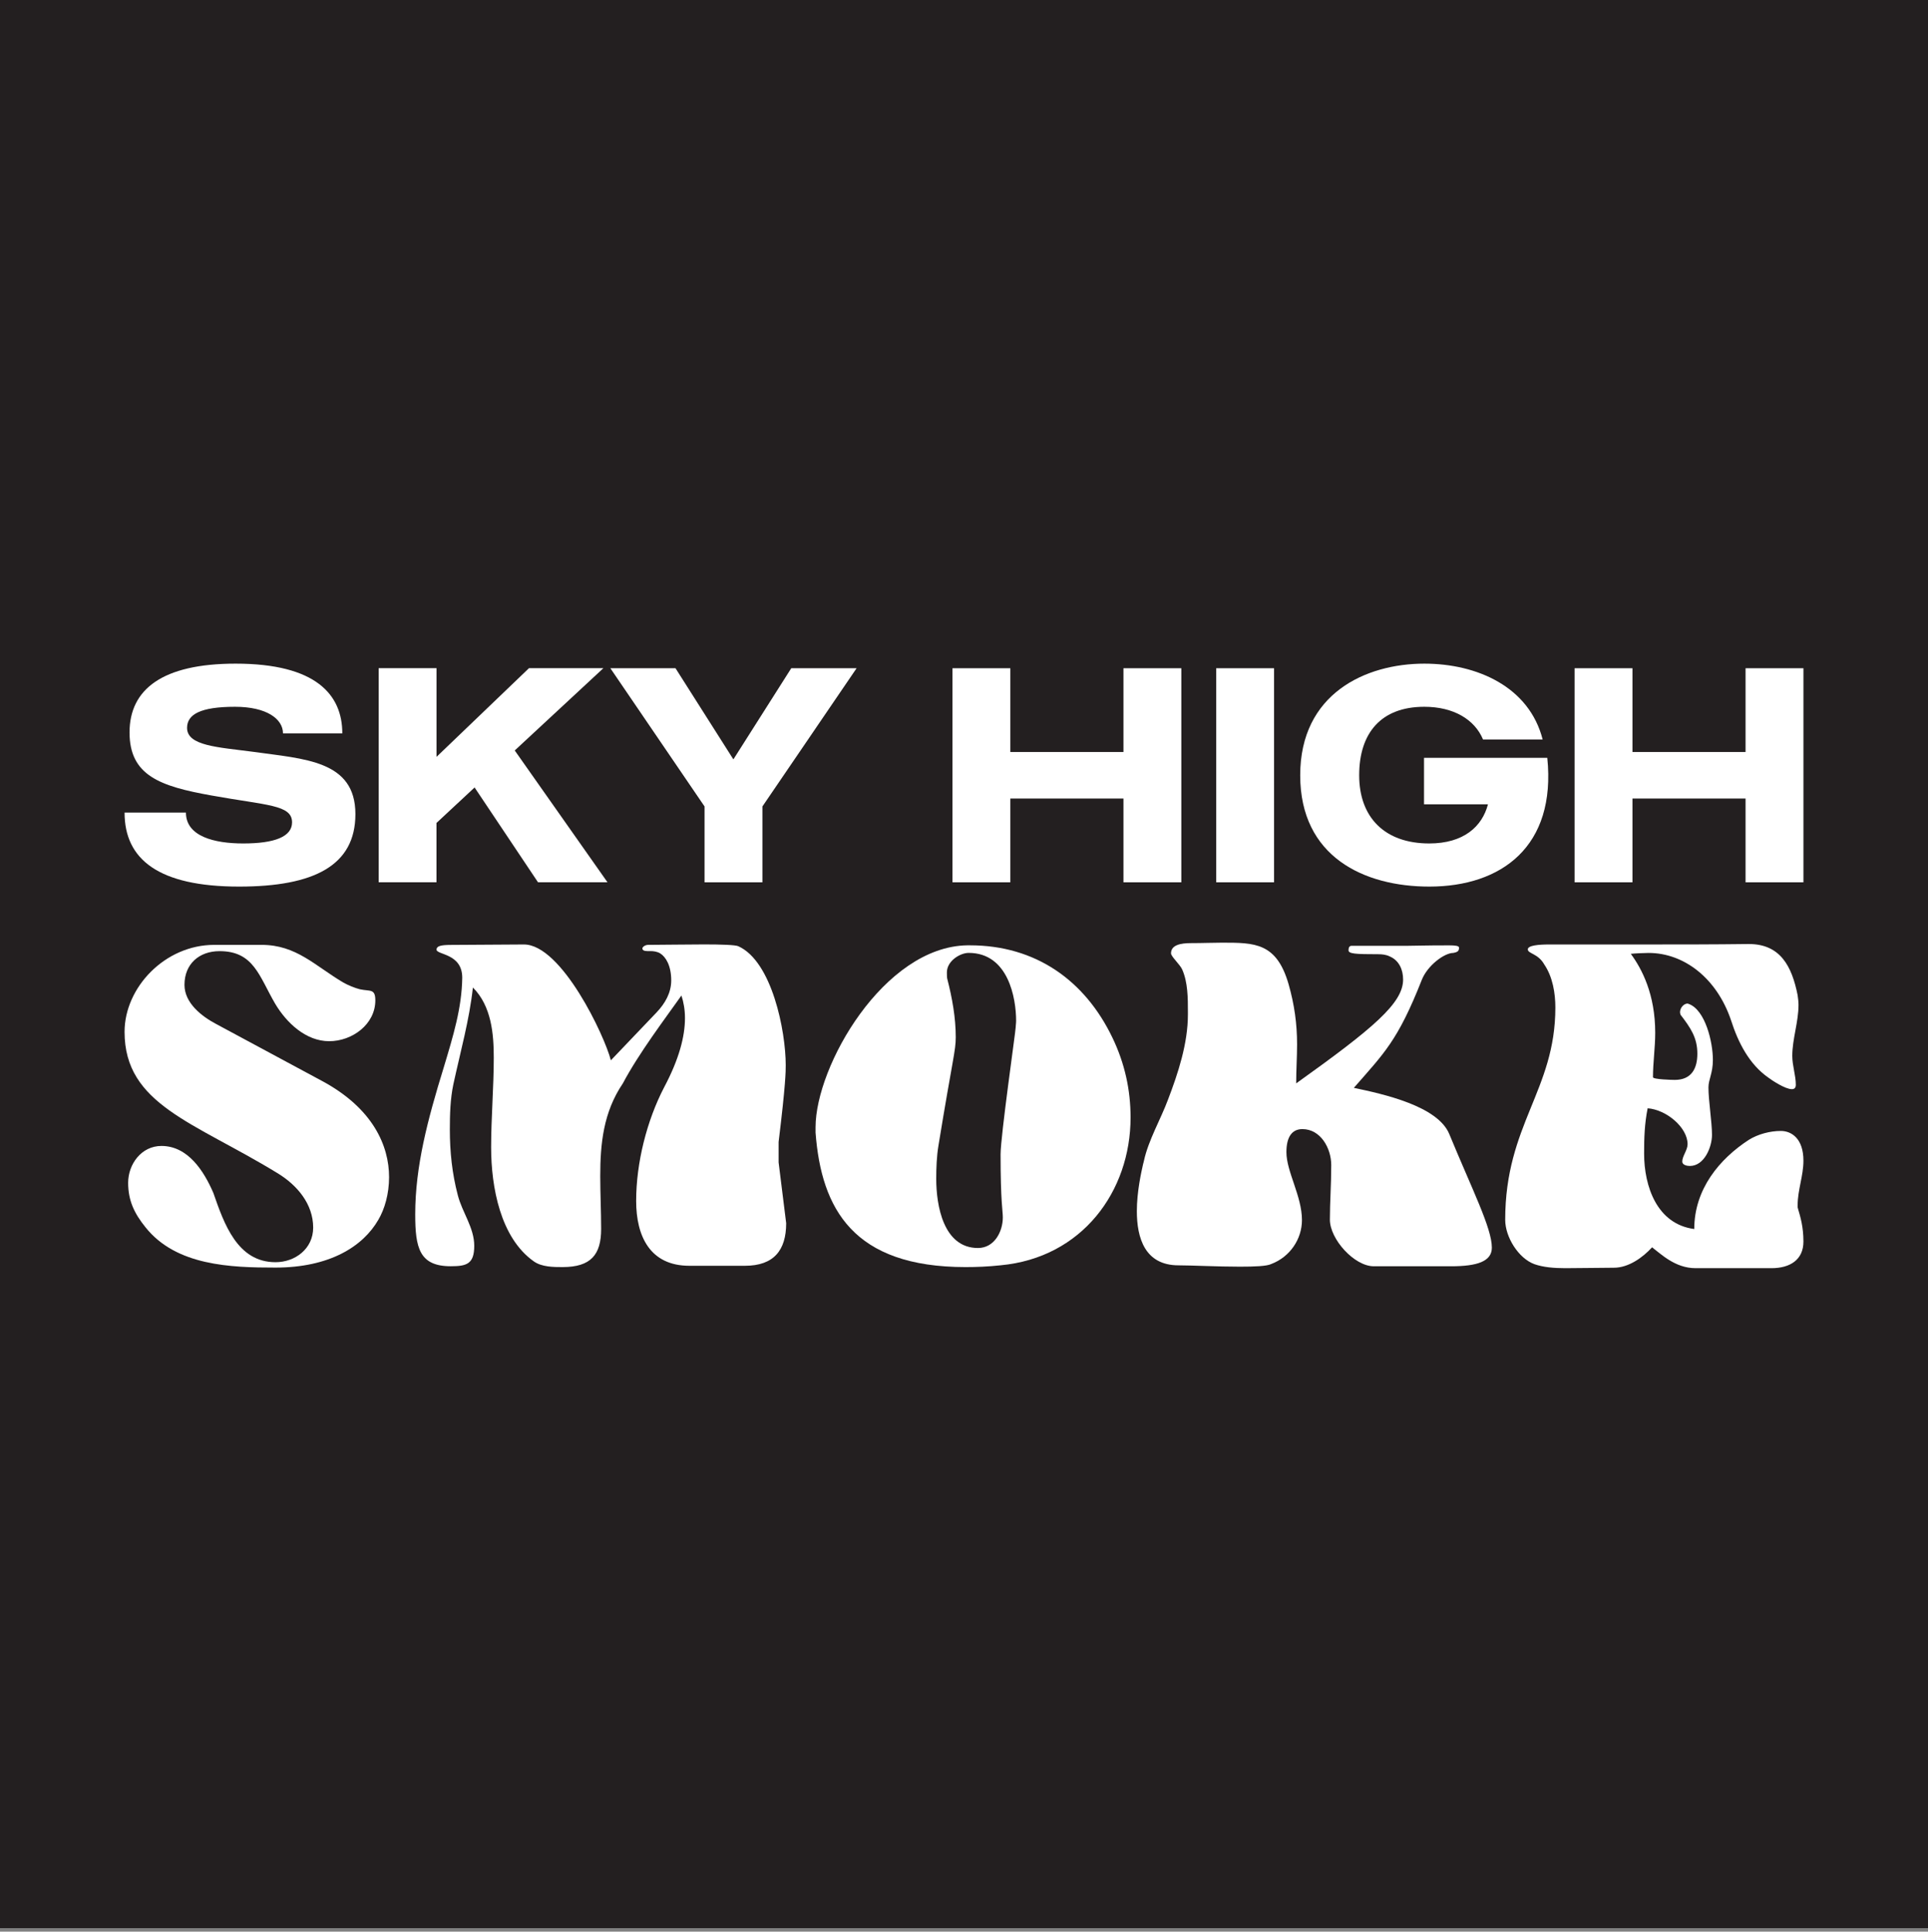
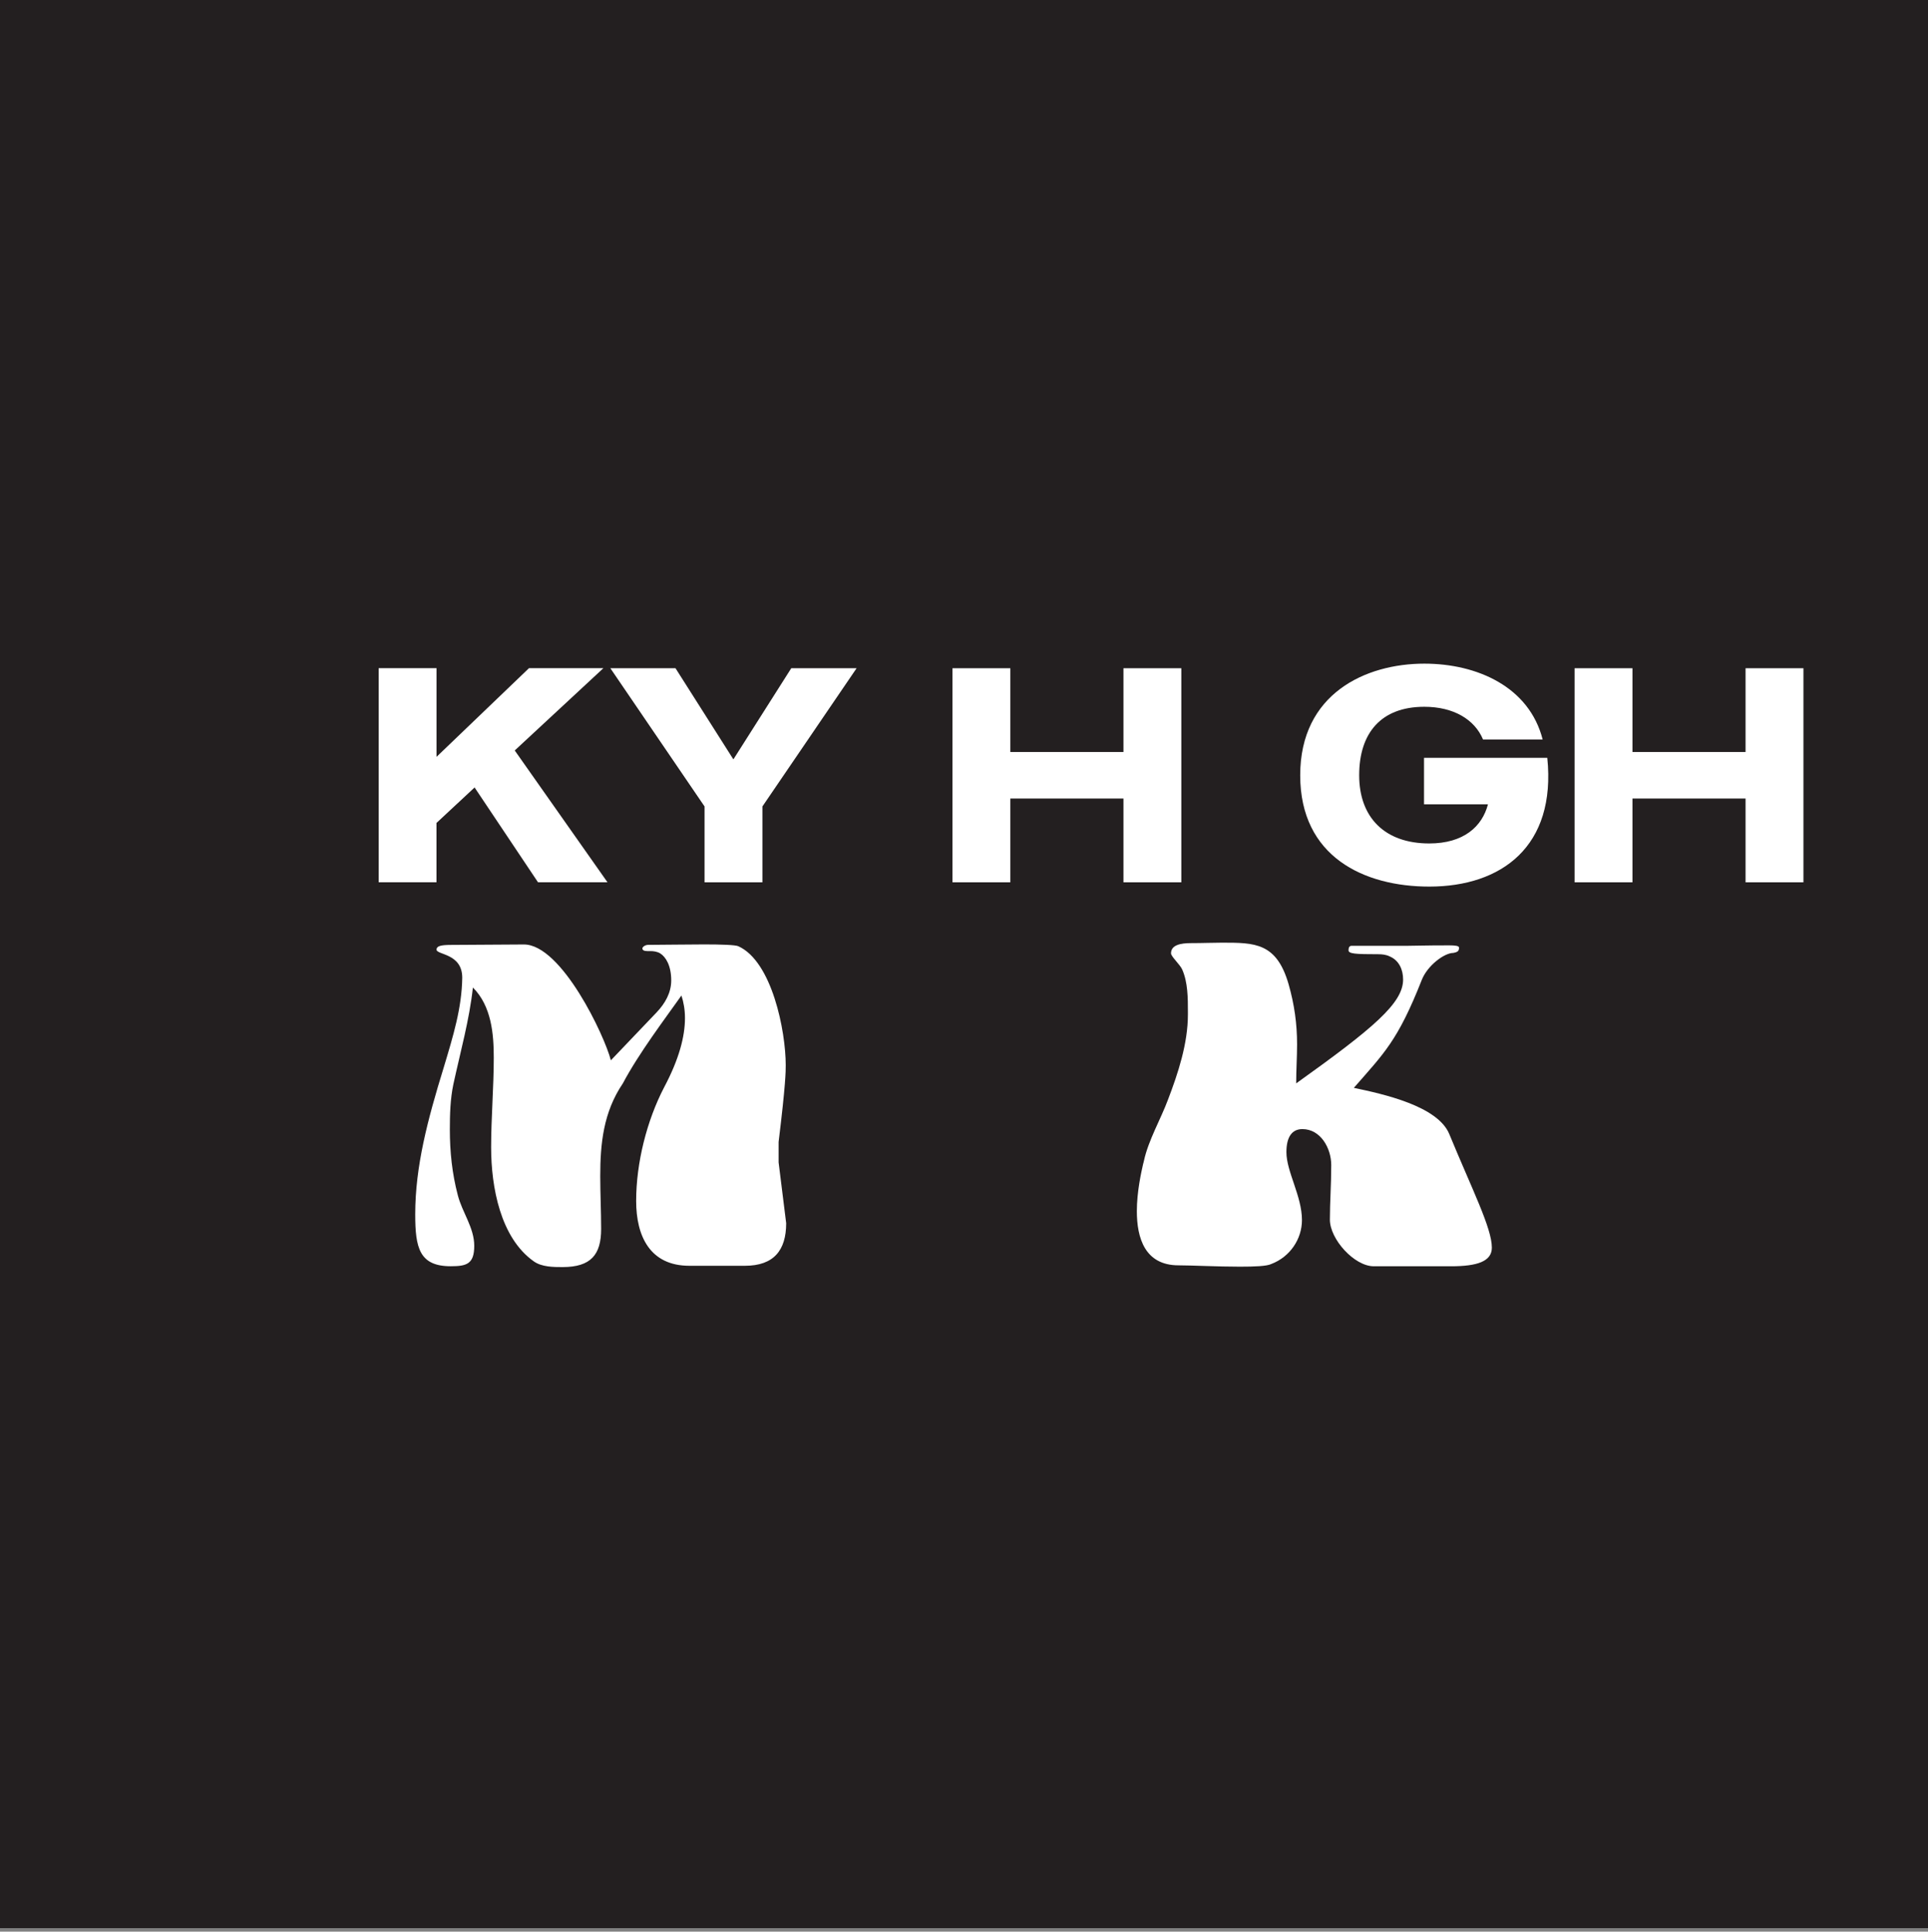
<svg xmlns="http://www.w3.org/2000/svg" version="1.1" id="Layer_1" x="0px" y="0px" viewBox="0 0 3871.1 3878.1" style="enable-background:new 0 0 3871.1 3878.1;" xml:space="preserve">
  <rect x="0" y="0" width="3871.1" height="3878.1" fill="#808080" stroke="none" />
  <style type="text/css">
	.st0{fill:#231F20;}
	.st1{fill:#FFFFFF;}
</style>
  <rect class="st0" width="3871.1" height="3871.1" />
-   <path class="st1" d="M713.6,1634.5c0,103.1-82.9,145.5-233.5,145.5c-161.7,0-230-54.6-230-148.6h123.2c0,47.9,57.2,62,115,62  c63,0,98.1-13.5,98.1-42.4c0-35.6-50.8-33.8-162.3-54c-102.7-18.4-164-39.9-164-126.5s66-138.1,213-138.1  c161.7,0,214.2,62.6,214.2,140H568.2c0-28.9-32.7-53.4-96.3-53.4c-69.5,0-96.3,15.3-96.3,42.4c0,36.2,62.5,38.7,131.9,47.9  C610.9,1523.9,713.6,1526.4,713.6,1634.5L713.6,1634.5z" />
  <path class="st1" d="M952.9,1581l-76.5,71.2v119.1H760.3v-429.8h116.2v178l185.6-178h149.4l-178,165.2l186.2,264.6h-139.5  L952.9,1581L952.9,1581z" />
  <path class="st1" d="M1719.9,1341.6l-189.1,277.5v152.3h-116.2v-152.3l-189.1-277.5h130.8l116.2,183l116.2-183H1719.9L1719.9,1341.6  z" />
  <path class="st1" d="M2371.9,1341.6v429.8h-116.2v-168.2h-227.1v168.2h-116.2v-429.8h116.2v168.2h227.1v-168.2L2371.9,1341.6  L2371.9,1341.6z" />
-   <path class="st1" d="M2558.1,1341.6v429.8h-116.2v-429.8L2558.1,1341.6L2558.1,1341.6z" />
  <path class="st1" d="M2869.8,1780c-130.8,0-259.2-59.6-259.2-223.5s131.3-224.1,249.2-224.1c106.2,0,210.7,46.7,237.6,152.3h-119.7  c-16.9-40.5-59.5-65.7-117.9-65.7c-87,0-130.8,52.8-130.8,137.5s51.4,136.9,140.7,136.9c68.9,0,106.2-33.8,117.9-78.6h-128.4v-93.3  h247.5C3124.9,1699.6,3014.5,1780,2869.8,1780L2869.8,1780z" />
  <path class="st1" d="M3621,1341.6v429.8h-116.2v-168.2h-227.1v168.2h-116.2v-429.8h116.2v168.2h227.1v-168.2L3621,1341.6  L3621,1341.6z" />
-   <path class="st1" d="M324.1,2300.7c53.5,0,85.5,50.8,104.3,94.4c21.4,61.5,48.1,139,124.7,139c39.2,0,75.7-26.7,75.7-69.5  c0-47.2-32.1-85.5-72.2-109.6c-167.5-102.5-306.5-137.2-306.5-283.4c0-89.1,81.1-174.6,180-174.6h95.3c69.5,0,106.9,41.9,164,75.7  c9.8,5.4,22.3,10.7,33,13.4c20.5,4.5,31.2-1.8,31.2,22.3c0,48.1-46.3,82-92.7,82s-85.5-36.5-108.7-75.7  c-32.1-55.2-42.8-105.1-111.4-105.1c-41,0-70.4,25.8-70.4,67.7c0,36.5,34.7,63.3,63.3,78.4l212.1,114.1  c103.4,55.2,135.4,131,135.4,193.4c0,33.9-8.9,64.2-21.4,85.5c-31.2,54.4-98.9,96.2-206.7,96.2c-90,0-199.6-3.6-261.1-81.1  c-22.3-27.6-34.7-53.5-34.7-89.1C257.3,2337.2,284,2300.7,324.1,2300.7L324.1,2300.7z" />
  <path class="st1" d="M986.1,2303.4c0-59.7,5.3-120.3,5.3-180c0-47.2-4.5-103.4-41.9-140.8c-7.1,65.1-24.9,128.3-39.2,194.2  c-6.2,29.4-7.1,60.6-7.1,90.9c0,44.5,4.5,88.2,16,131.9c8.9,34.7,33,65.1,33,101.6s-15.2,41-47.2,41c-63.3,0-71.3-37.4-71.3-104.3  c0-96.2,24.9-189.8,57-294c19.6-65.1,36.5-120.3,37.4-180.9c0-49.9-52.6-45.4-51.7-57c0.9-6.2,7.1-8.9,29.4-8.9  c145.2-0.9,146.1-0.9,146.1-0.9c75.7,0,162.2,183.6,174.6,232.6l91.8-96.2c16.9-17.8,29.4-39.2,29.4-64.2  c0-29.4-10.7-47.2-22.3-54.4c-6.2-3.6-13.4-4.5-19.6-4.5h-6.2c-6.2,0-9.8-1.8-9.8-5.4c0-2.7,5.3-7.1,11.6-7.1  c27.6,0,74-0.9,112.3-0.9c33.9,0,62.4,0.9,68.6,3.6c67.7,30.3,95.3,170.2,95.3,238.8c0,12.5,0,37.4-14.3,154.2v41l15.2,122.1  c0,54.4-24.9,85.5-82.9,85.5h-111.4c-79.3,0-106.9-59.7-106.9-130.1c0-76.6,21.4-161.3,56.1-228.1c30.3-57,41.9-102.5,41.9-139  c0-16.9-2.7-32.1-7.1-45.4c-32.1,45.4-85.5,115.8-117.6,176.4c-39.2,57.9-45.4,121.2-45.4,186.2c0,34.7,1.8,70.4,1.8,106  c0,51.7-20.5,76.6-77.5,76.6c-17.8,0-41.9,0-57.9-11.6C1004.9,2485.1,986.1,2383.6,986.1,2303.4L986.1,2303.4z" />
-   <path class="st1" d="M1938.7,2543.9c-225.4,0-289.6-116.7-301.2-270v-10.7c0-123,137.2-362.7,304.7-365.3h5.3  c131.9,0,230.8,70.4,286,185.3c24.9,51.7,36.5,105.1,36.5,160.4c0,147.9-97.1,281.6-261.1,296.7  C1984.1,2543,1961,2543.9,1938.7,2543.9L1938.7,2543.9z M1963.6,2505.6c33,0,49.9-33,49.9-61.5c0-13.4-4.5-30.3-4.5-126.5  c0-36.5,30.3-247.7,30.3-254.8c0-3.6,0.9-8,0.9-13.4c0-44.5-15.2-136.3-95.3-136.3c-16.9,0-43.7,16-43.7,39.2c0,2.7,0,11.6,0.9,13.4  c9.8,38.3,16.9,77.5,16.9,116.7c0,27.6-6.2,42.8-34.7,217.4c-3.6,21.4-4.5,45.4-4.5,66.8C1879.8,2420.1,1894.1,2505.6,1963.6,2505.6  L1963.6,2505.6z" />
  <path class="st1" d="M2282.6,2431.7c0-39.2,8.9-78.4,12.5-94.4c0.9-3.6,1.8-6.2,1.8-7.1c8.9-41,33.9-83.8,48.1-122.1  c20.5-53.5,40.1-113.2,40.1-171.1v-5.4c0-27.6,0-59.7-11.6-85.5c-4.5-9.8-22.3-25.8-22.3-32.1c0-16.9,19.6-20.5,40.1-20.5  c23.2,0,43.7-0.9,62.4-0.9c65.9,0,109.6,0,133.7,83.8c11.6,41,16.9,79.3,16.9,120.3c0,25.8-1.8,51.7-1.8,78.4  c155.9-111.4,214.7-161.3,214.7-208.5c0-19.6-8-38.3-26.7-46.3c-7.1-3.6-15.2-4.5-23.2-4.5c-46.3,0-59.7-0.9-59.7-8  c0-5.4,1.8-8.9,6.2-8.9h112.3c16,0,32.1-0.9,83.8-0.9c11.6,0,19.6,0.9,19.6,4.5c0,6.2-1.8,8.9-11.6,10.7  c-17.8,0-51.7,24.9-63.3,54.4c-48.1,122.1-75.7,147-136.3,216.5c59.7,12.5,168.4,36.5,191.6,92.7c46.3,112.3,85.5,188.9,85.5,228.1  c0,27.6-29.4,37.4-82,37.4h-155c-39.2,0-88.2-54.4-88.2-93.6c0-34.7,2.7-70.4,2.7-109.6c0-33.9-21.4-72.2-57.9-72.2  c-20.5,0-32.1,15.2-32.1,46.3c0,39.2,31.2,88.2,31.2,136.3c0,38.3-24.1,74-61.5,88.2c-8.9,4.5-33.9,5.4-63.3,5.4  c-44.5,0-98-2.7-123-2.7C2298.6,2540.4,2282.6,2485.1,2282.6,2431.7L2282.6,2431.7z" />
-   <path class="st1" d="M3122.9,2022.7c0-28.5-5.3-61.5-22.3-86.4c-12.5-22.3-33-21.4-33-30.3c0-8,22.3-9.8,42.8-9.8h196  c65.9,0,133.7,0,204.9-0.9c63.3,0,86.4,44.5,98,102.5c0.9,6.2,1.8,13.4,1.8,19.6c0,34.7-12.5,68.6-12.5,102.5  c0,19.6,7.1,39.2,7.1,57.9c0,6.2-2.7,8.9-8,8.9c-13.4,0-40.1-17.8-47.2-23.2c-38.3-26.7-60.6-70.4-74.8-114.9  c-28.5-84.6-94.4-135.4-165.7-135.4c-7.1,0-28.5,0.9-35.6,1.8c22.3,30.3,49,81.1,49,158.6c0,29.4-4.5,59.7-4.5,89.1  c0,4.5,39.2,5.4,43.7,5.4c33.9,0,45.4-23.2,45.4-52.6c0-32.1-13.4-51.7-33.9-78.4c0-0.9-0.9-3.6-0.9-4.5c0-9.8,8-17.8,15.2-17.8  c0.9,0,1.8,0.9,2.7,0.9c33,12.5,48.1,76.6,48.1,112.3c0,26.7-8.9,39.2-8.9,55.2c0,26.7,7.1,69.5,7.1,95.3  c0,24.1-15.2,62.4-44.5,62.4c-5.4,0-15.2-1.8-15.2-8.9c0-10.7,10.7-23.2,10.7-34.7c0-33.9-42.8-69.5-80.2-72.2  c-6.2,31.2-7.1,58.8-7.1,90.9c0,65.9,25.8,141.7,100.7,151.5c0-80.2,50.8-140.8,109.6-179.1c18.7-11.6,42.8-17.8,64.2-17.8  s45.4,15.2,45.4,59.7c0,30.3-11.6,58.8-11.6,89.1v4.5c0,0.9,0.9,2.7,0.9,3.6c4.5,15.2,10.7,35.6,10.7,65.1  c0,36.5-26.7,53.5-64.2,53.5h-152.4c-41,0-69.5-28.5-87.3-41.9c-18.7,20.5-47.2,41-76.6,41c-27.6,0-63.3,0.9-98,0.9  c-22.3,0-43.7-1.8-61.5-8c-32.1-11.6-58.8-54.4-58.8-89.1C3022.2,2257.9,3122.9,2189.3,3122.9,2022.7L3122.9,2022.7z" />
</svg>